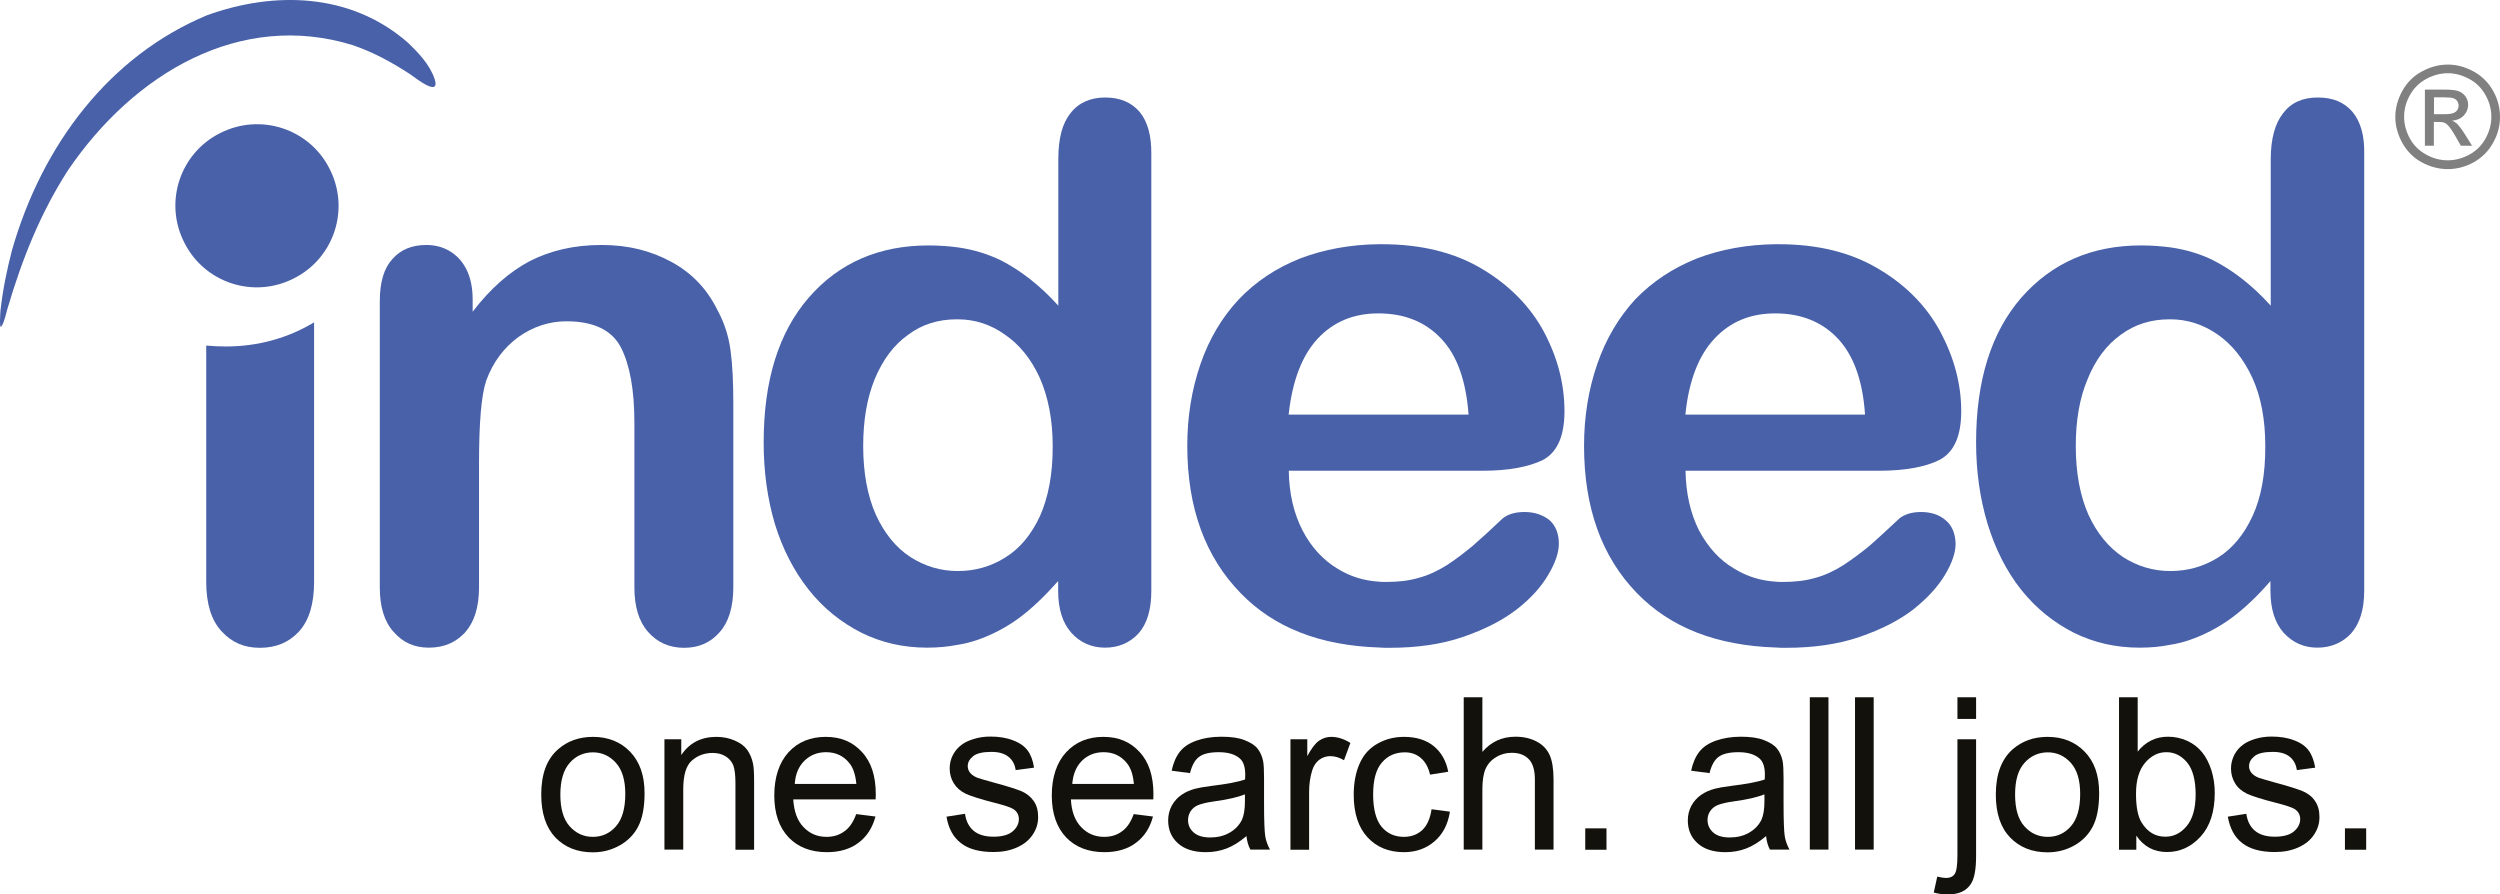
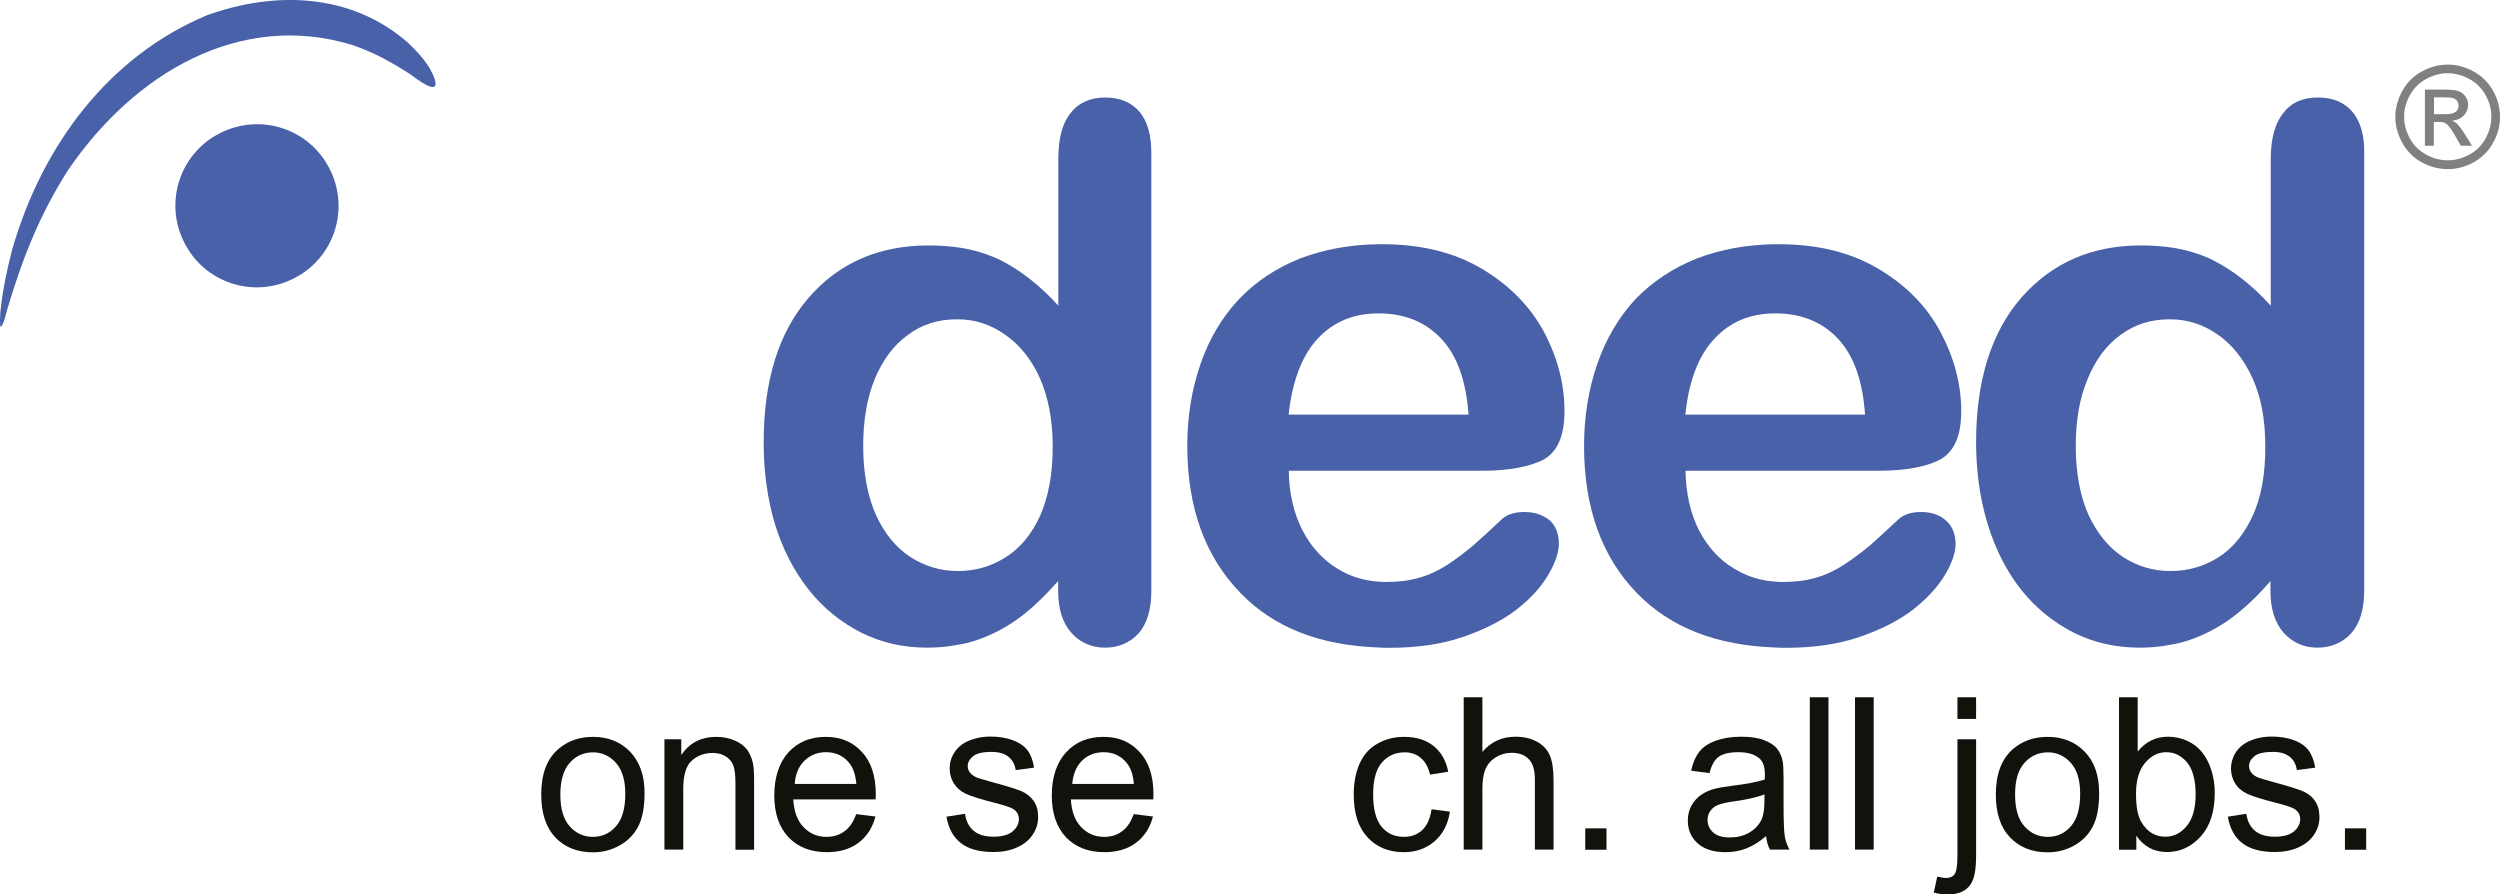
<svg xmlns="http://www.w3.org/2000/svg" id="Layer_2" data-name="Layer 2" viewBox="0 0 1647.72 589.48">
  <g id="Layer_1-2" data-name="Layer 1">
    <g>
      <path d="M1613.32,42.56c5.8,0,11.4,1.5,16.9,4.5s9.8,7.2,12.9,12.7,4.6,11.3,4.6,17.3-1.5,11.7-4.6,17.1c-3,5.5-7.3,9.7-12.7,12.8-5.5,3-11.2,4.5-17.1,4.5s-11.7-1.5-17.2-4.5-9.7-7.3-12.8-12.8c-3-5.5-4.6-11.2-4.6-17.1s1.6-11.7,4.7-17.3c3.1-5.5,7.4-9.8,12.9-12.7,5.5-3,11.2-4.5,17-4.5M1613.32,48.26c-4.9,0-9.6,1.3-14.1,3.7-4.6,2.5-8.2,6-10.8,10.6-2.6,4.6-3.9,9.4-3.9,14.4s1.3,9.7,3.8,14.3,6.1,8.1,10.7,10.6c4.6,2.6,9.3,3.8,14.3,3.8s9.7-1.3,14.3-3.8c4.6-2.5,8.1-6.1,10.6-10.6,2.5-4.6,3.8-9.3,3.8-14.3s-1.3-9.8-3.9-14.4c-2.6-4.6-6.2-8.2-10.8-10.6-4.5-2.4-9.2-3.7-14-3.7M1598.22,96.06v-37h12.7c4.3,0,7.5.3,9.4,1,2,.7,3.5,1.9,4.7,3.6,1.2,1.7,1.7,3.5,1.7,5.4,0,2.7-1,5.1-2.9,7.1s-4.5,3.1-7.7,3.4c1.3.5,2.3,1.2,3.2,1.9,1.5,1.5,3.3,3.9,5.5,7.4l4.5,7.2h-7.4l-3.3-5.8c-2.6-4.6-4.6-7.4-6.2-8.6-1.1-.9-2.7-1.3-4.8-1.3h-3.5v15.7h-5.9ZM1604.22,75.26h7.2c3.5,0,5.8-.5,7.1-1.6,1.3-1,1.9-2.4,1.9-4.1,0-1.1-.3-2.1-.9-2.9-.6-.9-1.4-1.5-2.5-1.9s-3.1-.6-6-.6h-6.8v11.1h0Z" fill="gray" stroke-width="0" />
      <path d="M1550.52,73.76c-5.5-6.4-12.9-9.5-22.9-9.5s-17.6,3.4-22.9,10.4c-5.3,6.8-8.1,16.9-8.1,30.3v96.5c-12.3-13.6-25-23.3-37.9-29.9-8-4-17.6-7-28.1-8.5-6.1-.8-12.5-1.3-19.5-1.3-32.4,0-58.6,11.4-78.8,34.3-19.9,22.9-29.9,54.6-29.9,95.5,0,19.3,2.6,37.3,7.6,53.8,5.1,16.5,12.3,30.9,22,43.2,9.8,12.3,21.4,21.6,34.7,28.4,13.3,6.6,27.7,9.9,43.4,9.9,7.2,0,14-.6,20.3-1.9,4.2-.6,8.3-1.7,12.3-3,9.9-3.4,19.3-8.3,27.7-14.4,8.7-6.4,17.4-14.6,26-24.6v6.4c0,12.1,3,21.2,8.7,27.7,5.9,6.4,13.3,9.8,22.2,9.8s16.5-3.2,22.2-9.3c5.7-6.4,8.7-15.7,8.7-28.2V101.36c.3-11.9-2.4-21.2-7.7-27.6M1484.62,340.16c-5.7,12.3-13.3,21.4-22.7,27.3-9.5,5.9-19.9,8.9-31.3,8.9h-.2c-11.4,0-21.8-3.2-31.3-9.3-9.5-6.4-17.1-15.7-22.7-27.9-5.5-12.5-8.3-27.5-8.3-45.3,0-16.7,2.5-31.5,7.8-44,5.1-12.7,12.5-22.5,21.8-29.2,9.5-7,20.1-10.2,32.2-10.2h.6c11.2,0,21.6,3.4,31.1,10s17.1,16.1,22.9,28.6c5.7,12.5,8.5,27.5,8.5,44.9.1,18.5-2.7,33.9-8.4,46.2" fill="#4861a9" fill-rule="evenodd" stroke-width="0" />
      <path d="M1282.42,342.96c-4-3.6-9.5-5.5-16.3-5.5-6.1,0-10.8,1.5-14.2,4.2-8.2,7.6-14.8,13.8-19.9,18.2-5.1,4.2-10.8,8.5-16.9,12.5-5.9,3.8-12.3,6.8-18.6,8.5-6.6,1.9-13.6,2.7-21.4,2.7-1.7,0-3.4,0-4.9-.2-9.7-.6-18.8-3.4-27.1-8.5-9.8-5.7-17.4-14.2-23.3-25.2-5.7-11.4-8.7-24.6-8.9-39.4h127.7c17.1,0,30.5-2.5,39.8-7.2,9.5-5.1,14.2-15.7,14.2-32,0-17.8-4.6-35.1-13.7-52.3-9.1-16.9-22.7-30.9-41.1-41.7-18.2-10.8-40-16.1-65.6-16.1h-1.9c-18.8.2-36.2,3.4-51.7,9.3-16.1,6.4-29.6,15.4-40.9,27.1-10.8,11.8-19.3,26-25,42.6-5.7,16.5-8.7,34.5-8.7,53.8,0,41.1,11.7,73.3,34.9,97.2,22,22.7,52.5,34.5,91.3,35.8,2.1.2,4.4.2,6.8.2,18.2,0,34.5-2.3,48.7-7.2s25.8-10.8,35.2-18c9.3-7.4,16.3-15,21-22.9,4.7-7.8,7-14.8,7-20.5-.2-6.5-2.2-11.8-6.5-15.4M1129.92,223.26c10.4-11.2,23.7-16.7,40-16.7h.2c16.9,0,30.7,5.5,41.1,16.5s16.5,27.7,18,50.2h-118.4c2.2-22,8.6-38.8,19.1-50" fill="#4861a9" fill-rule="evenodd" stroke-width="0" />
      <path d="M1004.82,337.46c-6.3,0-11,1.5-14.4,4.2-8,7.6-14.8,13.8-19.9,18.2-5.1,4.2-10.6,8.5-16.7,12.5-6.1,3.8-12.3,6.8-18.8,8.5-6.4,1.9-13.6,2.7-21.4,2.7-1.7,0-3.4,0-4.9-.2-9.7-.6-18.9-3.4-27.1-8.5-9.5-5.7-17.4-14.2-23.1-25.2-5.9-11.4-8.9-24.6-9.1-39.4h127.9c16.9,0,30.3-2.5,39.8-7.2,9.3-5.1,14-15.7,14-32,0-17.8-4.4-35.1-13.5-52.3-9.1-16.9-22.9-30.9-41.1-41.7s-40.2-16.1-65.6-16.1h-2.1c-18.9.2-36,3.4-51.7,9.3-16.1,6.4-29.6,15.4-40.7,27.1-11,11.8-19.5,26-25.2,42.6-5.7,16.5-8.7,34.5-8.7,53.8,0,41.1,11.9,73.3,35.2,97.2,22,22.7,52.3,34.5,91.1,35.8,2.3.2,4.4.2,6.8.2,18.4,0,34.5-2.3,48.7-7.2s25.8-10.8,35.2-18c9.5-7.4,16.3-15,20.9-22.9,4.7-7.8,7-14.8,7-20.5,0-6.6-2.1-11.9-6.1-15.5-4.4-3.5-9.9-5.4-16.5-5.4M868.42,223.26c10.4-11.2,23.7-16.7,40-16.7h.2c16.9,0,30.7,5.5,41.1,16.5,10.6,11,16.5,27.7,18.2,50.2h-118.6c2.4-22,8.7-38.8,19.1-50" fill="#4861a9" fill-rule="evenodd" stroke-width="0" />
-       <path d="M135.92,383.56v-155.8c4.4.4,8.7.6,13.1.6,21.2,0,41.1-5.7,58-15.9v171.1c0,14.6-3.4,25.4-9.9,32.6-6.6,7.2-15.2,10.8-25.8,10.8s-18.6-3.6-25.4-11c-6.6-7.2-10-18-10-32.4" fill="#4861a9" fill-rule="evenodd" stroke-width="0" />
      <path d="M751.12,73.76c-5.5-6.4-13.1-9.5-22.7-9.5s-17.6,3.4-22.9,10.4c-5.5,6.8-8,16.9-8,30.3v96.5c-12.3-13.6-25-23.3-37.9-29.9-8.3-4-17.6-7-28.2-8.5-6.1-.8-12.5-1.3-19.5-1.3-32.4,0-58.9,11.4-78.8,34.3-19.9,22.9-29.8,54.6-29.8,95.5,0,19.3,2.5,37.3,7.4,53.8,5.1,16.5,12.5,30.9,22.2,43.2s21.4,21.6,34.7,28.4c13.3,6.6,27.7,9.9,43.4,9.9,7,0,13.8-.6,20.3-1.9,4.2-.6,8.3-1.7,12.3-3,10-3.4,19.3-8.3,27.7-14.4,8.7-6.4,17.2-14.6,26.1-24.6v6.4c0,12.1,2.9,21.2,8.7,27.7,5.7,6.4,13.3,9.8,22.2,9.8s16.3-3.2,22-9.3c5.7-6.4,8.5-15.7,8.5-28.2V101.36c.1-11.9-2.4-21.2-7.7-27.6M685.42,340.16c-5.7,12.3-13.3,21.4-22.9,27.3-9.3,5.9-19.9,8.9-31.1,8.9h-.2c-11.4,0-21.8-3.2-31.3-9.3-9.7-6.4-17.1-15.7-22.7-27.9-5.5-12.5-8.3-27.5-8.3-45.3,0-16.7,2.5-31.5,7.6-44,5.3-12.7,12.5-22.5,22-29.2,9.3-7,20.1-10.2,32-10.2h.8c11.2,0,21.6,3.4,30.9,10,9.7,6.6,17.4,16.1,23.1,28.6,5.5,12.5,8.5,27.5,8.5,44.9.1,18.5-2.9,33.9-8.4,46.2" fill="#4861a9" fill-rule="evenodd" stroke-width="0" />
-       <path d="M311.52,197.46v8c11.6-15.2,24.1-26.2,37.7-33.4,13.8-7,29.4-10.6,47.2-10.6s32.6,3.8,46.2,11.2c13.6,7.4,23.5,18,30.3,31.8,4.4,8.1,7.2,16.7,8.5,26,1.3,9.1,1.9,21,1.9,35.4v121.3c0,13.1-3.2,23.1-9.1,29.6-5.9,6.8-13.8,10.2-23.3,10.2s-17.6-3.4-23.7-10.4c-6.1-6.8-9.1-16.7-9.1-29.4v-108.6c0-21.6-3-38.1-8.9-49.6-5.9-11.4-18-17.2-35.8-17.2-11.6,0-22.2,3.6-31.8,10.4-9.5,7-16.7,16.5-21.2,28.8-3.2,9.7-4.7,27.7-4.7,54.6v81.5c0,13.3-3.2,23.1-9.3,29.9-6.2,6.6-14,9.9-23.7,9.9s-17.2-3.4-23.3-10.4c-6.2-6.8-9.1-16.7-9.1-29.4v-188.6c0-12.5,2.8-21.8,8.3-27.7,5.3-6.1,12.7-9.3,22.3-9.3,5.7,0,10.8,1.3,15.4,4,4.7,2.8,8.5,6.8,11.2,12.3,2.7,5.5,4,12.1,4,19.7" fill="#4861a9" fill-rule="evenodd" stroke-width="0" />
      <path d="M136.42,10.06c44-15.9,94.2-15,131.9,17.6,7,6.6,15,14.8,18.2,24.6,3.8,12.3-13.3-1.3-15.7-3-12.3-8.1-24.6-14.8-38.3-19.5C158.42,6.86,88.32,48.16,44.72,112.36c-18.2,28.4-30.1,58.2-39.8,91.1-1.1,3.6-1.9,8.3-3.8,11.4-1.9,3.6-.8-9.8-.8-10.2,1.5-13.6,4.2-26.7,7.6-39.8C27.92,94.96,72.42,36.76,136.42,10.06" fill="#4861a9" fill-rule="evenodd" stroke-width="0" />
      <path d="M193.72,183.46c-26.5,13.6-58.9,3-72.2-23.5-13.6-26.5-3-58.9,23.5-72.2,26.5-13.5,58.9-3,72.2,23.5,13.6,26.5,3,58.9-23.5,72.2" fill="#4861a9" fill-rule="evenodd" stroke-width="0" />
      <path d="M356.72,523.66c0-13.5,3.7-23.4,11.2-29.9,6.2-5.4,13.9-8.1,22.9-8.1,10,0,18.2,3.3,24.5,9.8,6.3,6.6,9.5,15.6,9.5,27.2,0,9.4-1.4,16.7-4.2,22.1-2.8,5.4-6.9,9.5-12.3,12.5-5.4,3-11.2,4.5-17.6,4.5-10.2,0-18.4-3.3-24.7-9.8-6.2-6.6-9.3-16-9.3-28.3M369.32,523.66c0,9.3,2,16.3,6.1,20.9,4.1,4.6,9.2,7,15.3,7s11.2-2.3,15.3-7,6.1-11.8,6.1-21.3c0-9-2-15.8-6.1-20.4-4.1-4.6-9.2-7-15.2-7s-11.3,2.3-15.3,6.9c-4.1,4.6-6.2,11.6-6.2,20.9" fill="#12110b" stroke-width="0" />
      <path d="M437.92,560.06v-72.8h11.1v10.4c5.3-8,13.1-12,23.1-12,4.4,0,8.4.8,12.1,2.4,3.7,1.6,6.4,3.6,8.3,6.2,1.8,2.6,3.1,5.6,3.8,9.1.5,2.3.7,6.3.7,12v44.7h-12.3v-44.3c0-5-.5-8.8-1.4-11.3-1-2.5-2.7-4.5-5.1-6-2.4-1.5-5.3-2.2-8.6-2.2-5.3,0-9.8,1.7-13.6,5s-5.7,9.6-5.7,19v39.7h-12.4v.1Z" fill="#12110b" stroke-width="0" />
      <path d="M564.32,536.56l12.7,1.6c-2,7.5-5.7,13.2-11.2,17.3-5.4,4.1-12.4,6.2-20.8,6.2-10.6,0-19.1-3.3-25.3-9.8-6.2-6.6-9.4-15.7-9.4-27.6s3.2-21.7,9.4-28.5c6.3-6.8,14.5-10.1,24.5-10.1s17.7,3.3,23.8,9.9c6.2,6.6,9.2,15.9,9.2,28,0,.7,0,1.8-.1,3.3h-54.3c.5,8,2.7,14.1,6.8,18.3,4.1,4.3,9.1,6.4,15.2,6.4,4.5,0,8.4-1.2,11.6-3.6,3.5-2.4,6-6.2,7.9-11.4M523.82,516.66h40.6c-.6-6.1-2.1-10.7-4.7-13.8-3.9-4.8-9-7.1-15.3-7.1-5.7,0-10.4,1.9-14.3,5.7-3.8,3.8-5.9,8.8-6.3,15.2" fill="#12110b" stroke-width="0" />
      <path d="M623.82,538.26l12.2-1.9c.7,4.9,2.6,8.6,5.7,11.2,3.1,2.6,7.5,3.9,13.1,3.9s9.9-1.2,12.6-3.5c2.7-2.3,4.1-5,4.1-8.1,0-2.8-1.2-5-3.6-6.6-1.7-1.1-5.9-2.5-12.6-4.2-9-2.3-15.3-4.3-18.8-5.9-3.5-1.7-6.1-4-7.9-6.9-1.8-2.9-2.7-6.2-2.7-9.8,0-3.2.7-6.2,2.2-9s3.5-5.1,6.1-6.9c1.9-1.4,4.5-2.6,7.9-3.6,3.3-1,6.8-1.5,10.6-1.5,5.7,0,10.7.8,15,2.5,4.3,1.6,7.5,3.9,9.6,6.7s3.5,6.6,4.2,11.3l-12.1,1.6c-.5-3.7-2.1-6.7-4.8-8.8-2.6-2.1-6.3-3.2-11.1-3.2-5.7,0-9.7.9-12.1,2.8-2.4,1.9-3.6,4.1-3.6,6.6,0,1.6.5,3,1.5,4.3s2.6,2.4,4.7,3.3c1.2.5,4.9,1.5,10.9,3.2,8.7,2.3,14.8,4.3,18.3,5.7,3.4,1.5,6.1,3.6,8.1,6.5s2.9,6.3,2.9,10.6-1.2,8-3.6,11.6c-2.4,3.6-5.9,6.4-10.4,8.4s-9.6,3-15.3,3c-9.5,0-16.7-2-21.6-5.9-5-3.8-8.2-9.6-9.5-17.4" fill="#12110b" stroke-width="0" />
      <path d="M747.22,536.56l12.7,1.6c-2,7.5-5.7,13.2-11.2,17.3-5.4,4.1-12.4,6.2-20.8,6.2-10.6,0-19.1-3.3-25.3-9.8-6.2-6.6-9.4-15.7-9.4-27.6s3.2-21.7,9.5-28.5,14.5-10.1,24.5-10.1,17.7,3.3,23.8,9.9c6.2,6.6,9.2,15.9,9.2,28,0,.7,0,1.8-.1,3.3h-54.3c.4,8,2.7,14.1,6.8,18.3,4.1,4.3,9.1,6.4,15.2,6.4,4.5,0,8.4-1.2,11.6-3.6,3.4-2.4,5.9-6.2,7.8-11.4M706.72,516.66h40.6c-.5-6.1-2.1-10.7-4.7-13.8-3.9-4.8-9-7.1-15.3-7.1-5.7,0-10.4,1.9-14.3,5.7-3.7,3.8-5.8,8.8-6.3,15.2" fill="#12110b" stroke-width="0" />
-       <path d="M821.52,551.06c-4.6,3.9-9,6.6-13.2,8.2s-8.8,2.4-13.6,2.4c-8,0-14.1-2-18.4-5.9-4.3-3.9-6.4-8.9-6.4-15,0-3.6.8-6.8,2.4-9.8,1.6-2.9,3.8-5.3,6.4-7.1,2.6-1.8,5.6-3.1,8.9-4,2.4-.6,6.1-1.3,11-1.9,10-1.2,17.3-2.6,22-4.2.1-1.7.1-2.8.1-3.2,0-5-1.2-8.6-3.5-10.6-3.1-2.8-7.8-4.2-14-4.2-5.8,0-10.1,1-12.8,3-2.8,2-4.8,5.6-6.1,10.8l-12.1-1.6c1.1-5.2,2.9-9.3,5.4-12.5s6.1-5.6,10.9-7.3c4.7-1.7,10.2-2.6,16.5-2.6s11.3.7,15.1,2.2c3.9,1.5,6.8,3.3,8.6,5.5s3.1,5,3.8,8.4c.4,2.1.6,5.9.6,11.4v16.4c0,11.5.3,18.7.8,21.8.5,3,1.6,5.9,3.1,8.7h-12.9c-1.4-2.5-2.2-5.5-2.6-8.9M820.52,523.56c-4.5,1.8-11.2,3.4-20.1,4.6-5.1.7-8.6,1.6-10.8,2.5-2.1.9-3.7,2.2-4.9,4-1.1,1.8-1.7,3.7-1.7,5.8,0,3.3,1.2,6,3.7,8.2s6.1,3.3,10.9,3.3,9-1,12.7-3.1,6.4-4.9,8.2-8.5c1.3-2.8,2-6.9,2-12.3v-4.5h0Z" fill="#12110b" stroke-width="0" />
-       <path d="M850.52,560.06v-72.8h11.1v11.1c2.8-5.2,5.4-8.6,7.8-10.2,2.4-1.6,5-2.5,7.9-2.5,4.2,0,8.4,1.3,12.7,4l-4.2,11.4c-3-1.8-6.1-2.7-9-2.7-2.7,0-5.1.8-7.3,2.4-2.1,1.6-3.7,3.9-4.6,6.8-1.4,4.4-2.1,9.2-2.1,14.4v38.1h-12.3Z" fill="#12110b" stroke-width="0" />
      <path d="M943.52,533.36l12.1,1.6c-1.3,8.4-4.7,14.9-10.2,19.6s-12.2,7.1-20.1,7.1c-10,0-18-3.3-24-9.8s-9.1-15.8-9.1-28c0-7.9,1.3-14.8,3.9-20.6,2.6-5.9,6.6-10.3,11.9-13.2,5.3-3,11.1-4.4,17.4-4.4,7.9,0,14.4,2,19.4,6s8.3,9.7,9.7,17l-12,1.9c-1.1-4.9-3.2-8.6-6.1-11-2.9-2.5-6.4-3.7-10.5-3.7-6.2,0-11.3,2.2-15.1,6.7-3.9,4.4-5.8,11.5-5.8,21.1s1.9,16.9,5.6,21.3c3.7,4.4,8.6,6.6,14.7,6.6,4.8,0,8.9-1.5,12.1-4.5,3.1-2.9,5.2-7.5,6.1-13.7" fill="#12110b" stroke-width="0" />
      <path d="M964.72,560.06v-100.5h12.3v36c5.7-6.7,13-10,21.8-10,5.4,0,10.1,1.1,14,3.2,4,2.1,6.8,5.1,8.5,8.8s2.6,9.2,2.6,16.3v46.1h-12.3v-46.1c0-6.2-1.3-10.7-4-13.5s-6.4-4.2-11.3-4.2c-3.7,0-7.1.9-10.3,2.9-3.2,1.9-5.5,4.5-6.9,7.7s-2.1,7.7-2.1,13.4v39.8h-12.3v.1Z" fill="#12110b" stroke-width="0" />
      <rect x="1044.82" y="545.96" width="14" height="14.1" fill="#12110b" stroke-width="0" />
      <path d="M1164.02,551.06c-4.6,3.9-9,6.6-13.2,8.2s-8.8,2.4-13.6,2.4c-8,0-14.1-2-18.4-5.9s-6.4-8.9-6.4-15c0-3.6.8-6.8,2.4-9.8,1.6-2.9,3.8-5.3,6.4-7.1s5.6-3.1,8.9-4c2.4-.6,6.1-1.3,11-1.9,9.9-1.2,17.3-2.6,22-4.2.1-1.7.1-2.8.1-3.2,0-5-1.2-8.6-3.5-10.6-3.2-2.8-7.8-4.2-14-4.2-5.8,0-10.1,1-12.9,3s-4.8,5.6-6.1,10.8l-12.1-1.6c1.1-5.2,2.9-9.3,5.4-12.5s6.1-5.6,10.9-7.3,10.3-2.6,16.5-2.6,11.3.7,15.1,2.2c3.9,1.5,6.8,3.3,8.6,5.5,1.8,2.2,3.1,5,3.8,8.4.4,2.1.6,5.9.6,11.4v16.4c0,11.5.3,18.7.8,21.8.5,3,1.6,5.9,3.1,8.7h-12.9c-1.3-2.5-2.2-5.5-2.5-8.9M1162.92,523.56c-4.5,1.8-11.2,3.4-20.1,4.6-5.1.7-8.6,1.6-10.8,2.5-2.1.9-3.7,2.2-4.9,4-1.2,1.8-1.7,3.7-1.7,5.8,0,3.3,1.3,6,3.7,8.2,2.5,2.2,6.1,3.3,10.9,3.3s9-1,12.7-3.1,6.4-4.9,8.2-8.5c1.3-2.8,2-6.9,2-12.3v-4.5h0Z" fill="#12110b" stroke-width="0" />
      <rect x="1192.82" y="459.56" width="12.3" height="100.4" fill="#12110b" stroke-width="0" />
      <rect x="1222.62" y="459.56" width="12.3" height="100.4" fill="#12110b" stroke-width="0" />
      <path d="M1274.52,588.26l2.3-10.5c2.5.6,4.4.9,5.8.9,2.5,0,4.4-.8,5.6-2.5,1.3-1.7,1.9-5.8,1.9-12.5v-76.4h12.3v76.7c0,9-1.1,15.2-3.5,18.7-3,4.6-7.9,6.8-14.8,6.8-3.2.1-6.5-.3-9.6-1.2M1290.12,459.56h12.3v14.3h-12.3v-14.3Z" fill="#12110b" stroke-width="0" />
      <path d="M1315.42,523.66c0-13.5,3.8-23.4,11.2-29.9,6.3-5.4,13.9-8.1,22.9-8.1,10,0,18.2,3.3,24.5,9.8,6.4,6.6,9.5,15.6,9.5,27.2,0,9.4-1.4,16.7-4.2,22.1-2.8,5.4-6.9,9.5-12.2,12.5-5.4,3-11.2,4.5-17.6,4.5-10.2,0-18.4-3.3-24.7-9.8-6.3-6.6-9.4-16-9.4-28.3M1328.12,523.66c0,9.3,2,16.3,6.1,20.9,4.1,4.6,9.2,7,15.4,7s11.2-2.3,15.3-7c4.1-4.7,6.1-11.8,6.1-21.3,0-9-2-15.8-6.1-20.4-4.1-4.6-9.2-7-15.2-7s-11.3,2.3-15.4,6.9c-4.2,4.6-6.2,11.6-6.2,20.9" fill="#12110b" stroke-width="0" />
      <path d="M1408.02,560.06h-11.4v-100.5h12.3v35.8c5.2-6.5,11.9-9.8,19.9-9.8,4.5,0,8.7.9,12.7,2.7s7.3,4.4,9.9,7.6c2.6,3.2,4.6,7.2,6.1,11.8,1.4,4.6,2.2,9.5,2.2,14.8,0,12.5-3.1,22.1-9.3,28.9-6.2,6.8-13.6,10.2-22.2,10.2s-15.3-3.6-20.2-10.8v9.3ZM1407.82,523.06c0,8.7,1.2,15,3.6,18.9,3.9,6.4,9.1,9.5,15.8,9.5,5.4,0,10.1-2.3,14-7s5.9-11.6,5.9-20.9-1.9-16.5-5.6-21c-3.8-4.5-8.3-6.8-13.7-6.8s-10,2.3-14,7c-4,4.7-6,11.5-6,20.3" fill="#12110b" stroke-width="0" />
      <path d="M1468.32,538.26l12.2-1.9c.7,4.9,2.6,8.6,5.7,11.2,3.1,2.6,7.5,3.9,13.1,3.9s9.9-1.2,12.6-3.5,4.1-5,4.1-8.1c0-2.8-1.2-5-3.6-6.6-1.7-1.1-5.9-2.5-12.6-4.2-9-2.3-15.3-4.3-18.8-5.9-3.5-1.7-6.2-4-7.9-6.9-1.8-2.9-2.7-6.2-2.7-9.8,0-3.2.8-6.2,2.2-9,1.5-2.8,3.5-5.1,6.1-6.9,1.9-1.4,4.5-2.6,7.8-3.6s6.9-1.5,10.6-1.5c5.7,0,10.7.8,15,2.5,4.3,1.6,7.5,3.9,9.5,6.7,2.1,2.8,3.5,6.6,4.3,11.3l-12.1,1.6c-.5-3.7-2.1-6.7-4.7-8.8s-6.3-3.2-11.1-3.2c-5.7,0-9.7.9-12.1,2.8-2.4,1.9-3.6,4.1-3.6,6.6,0,1.6.5,3,1.5,4.3s2.6,2.4,4.7,3.3c1.3.5,4.9,1.5,10.9,3.2,8.7,2.3,14.8,4.3,18.3,5.7,3.4,1.5,6.2,3.6,8.1,6.5,2,2.9,2.9,6.3,2.9,10.6s-1.2,8-3.6,11.6c-2.4,3.6-5.9,6.4-10.4,8.4s-9.6,3-15.3,3c-9.5,0-16.6-2-21.6-5.9-5-3.8-8.1-9.6-9.5-17.4" fill="#12110b" stroke-width="0" />
      <rect x="1545.52" y="545.96" width="14" height="14.1" fill="#12110b" stroke-width="0" />
    </g>
  </g>
</svg>